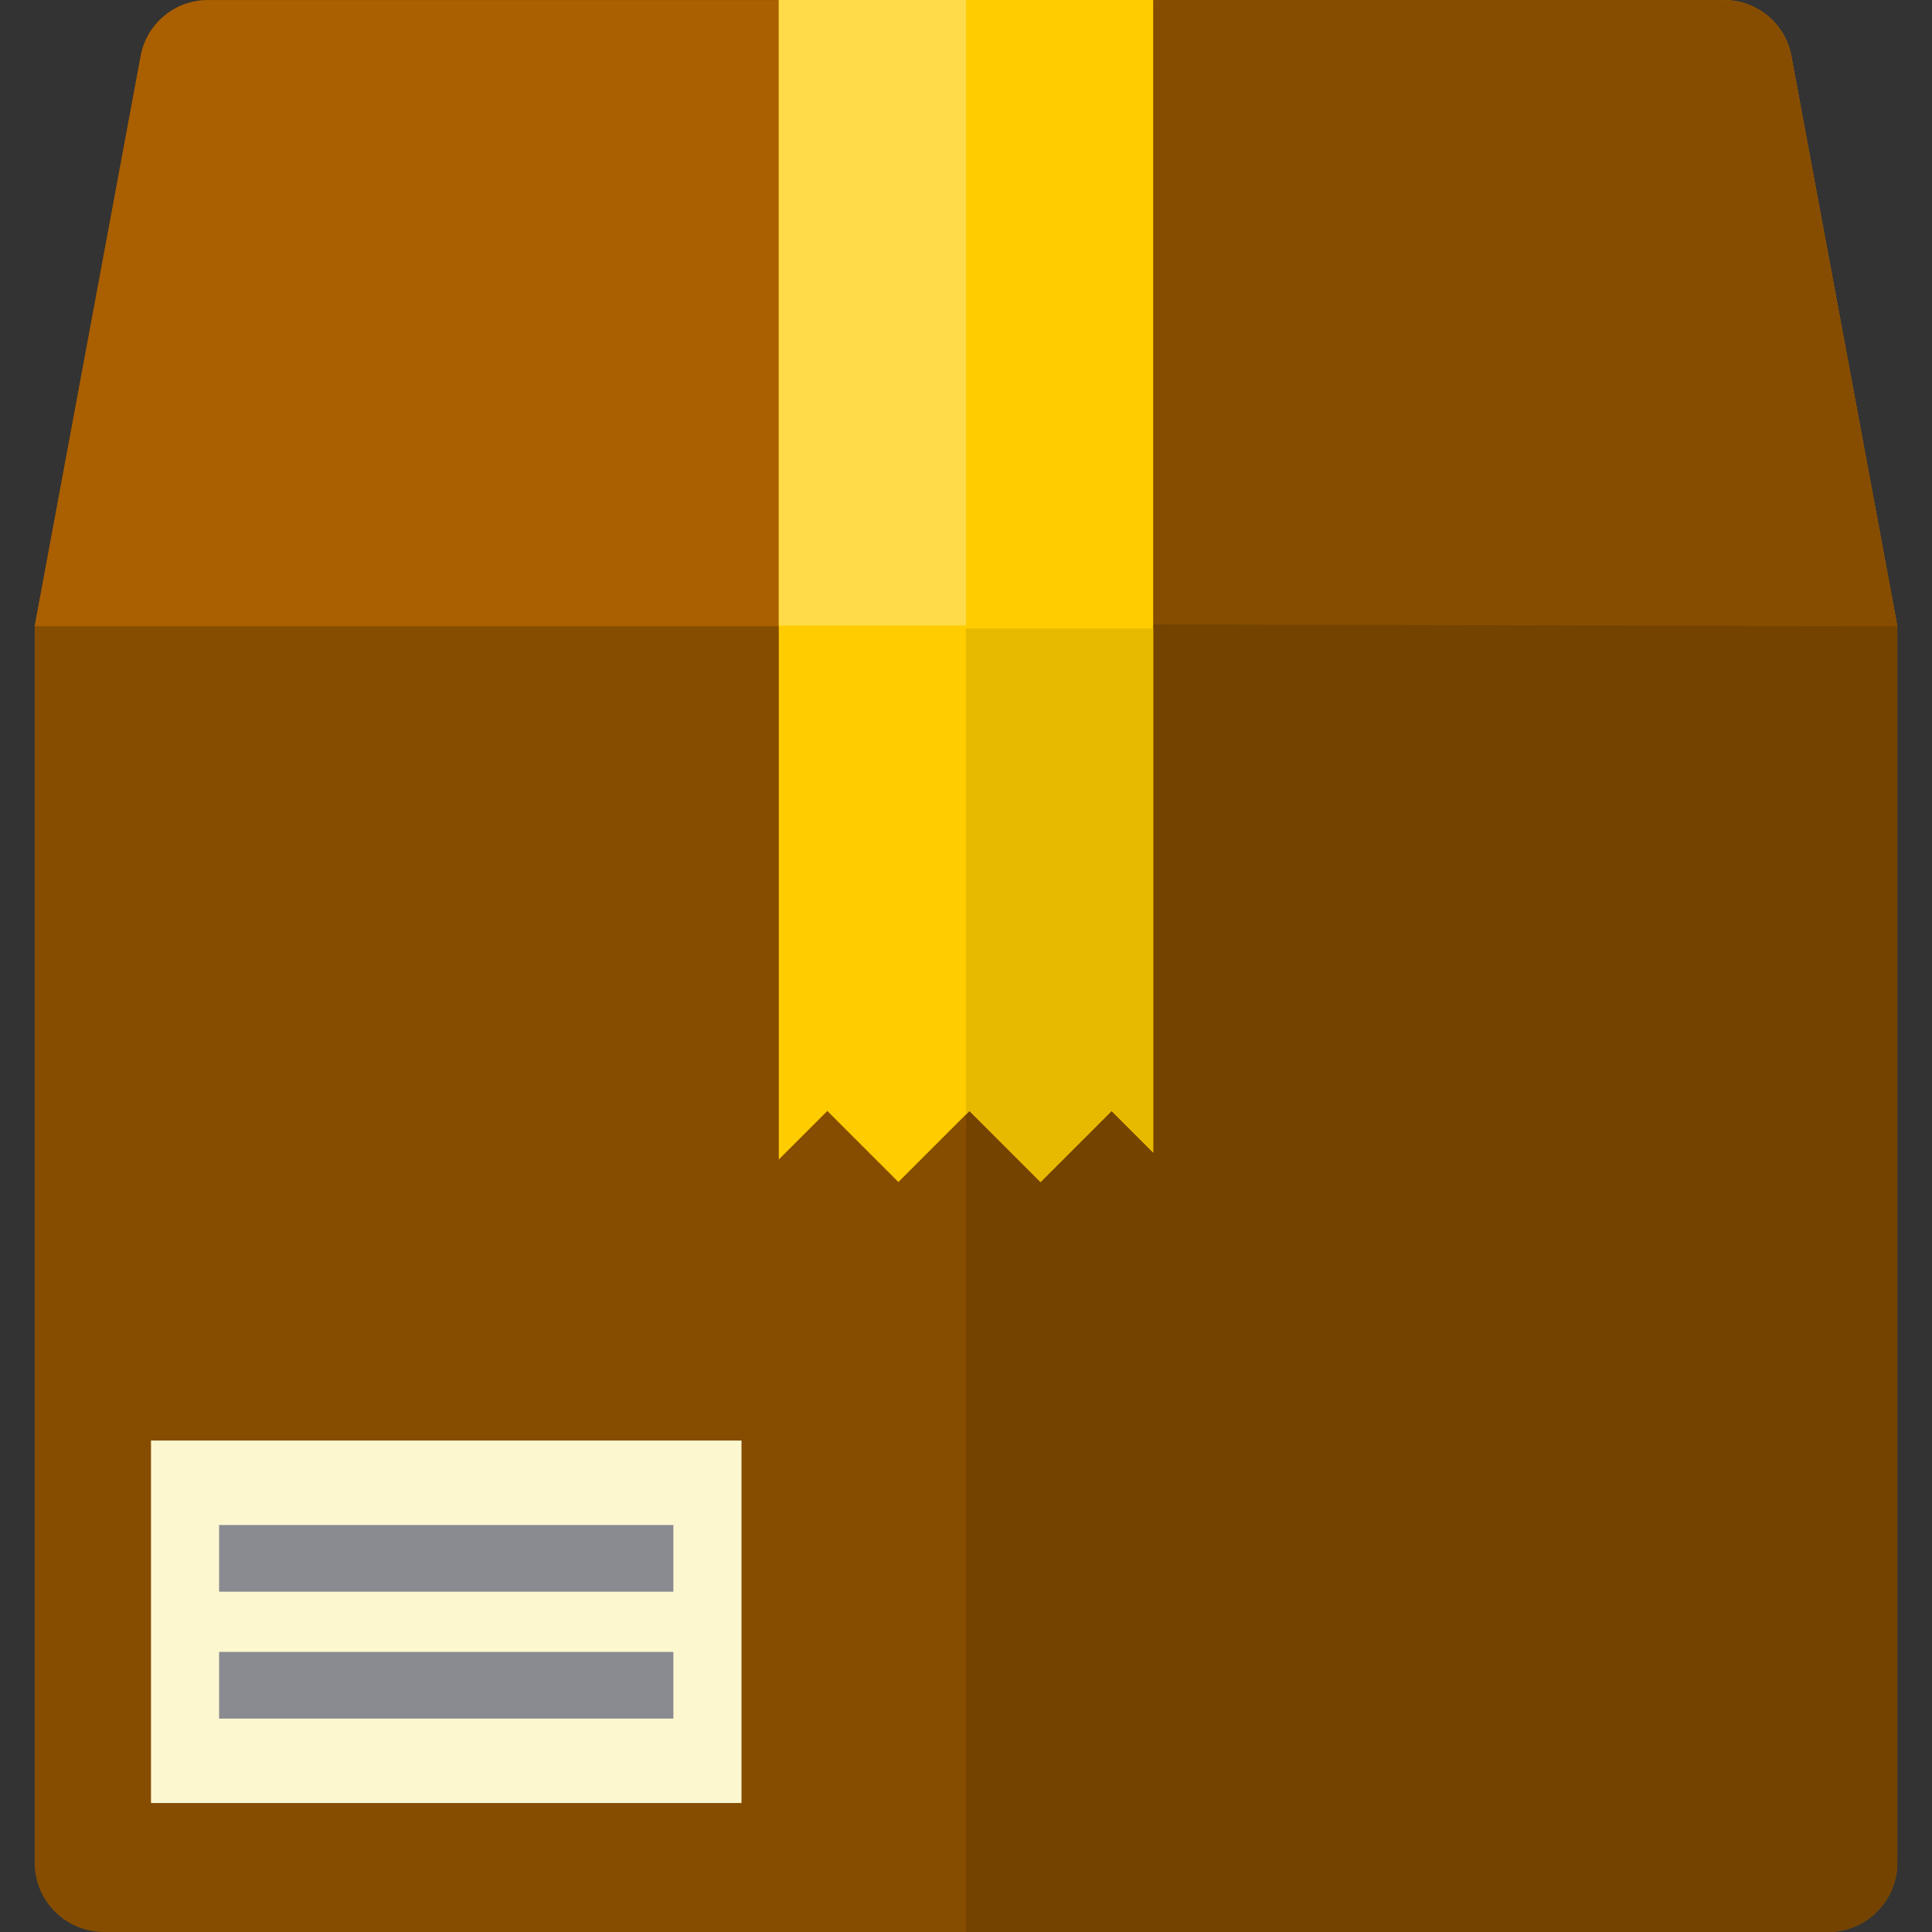
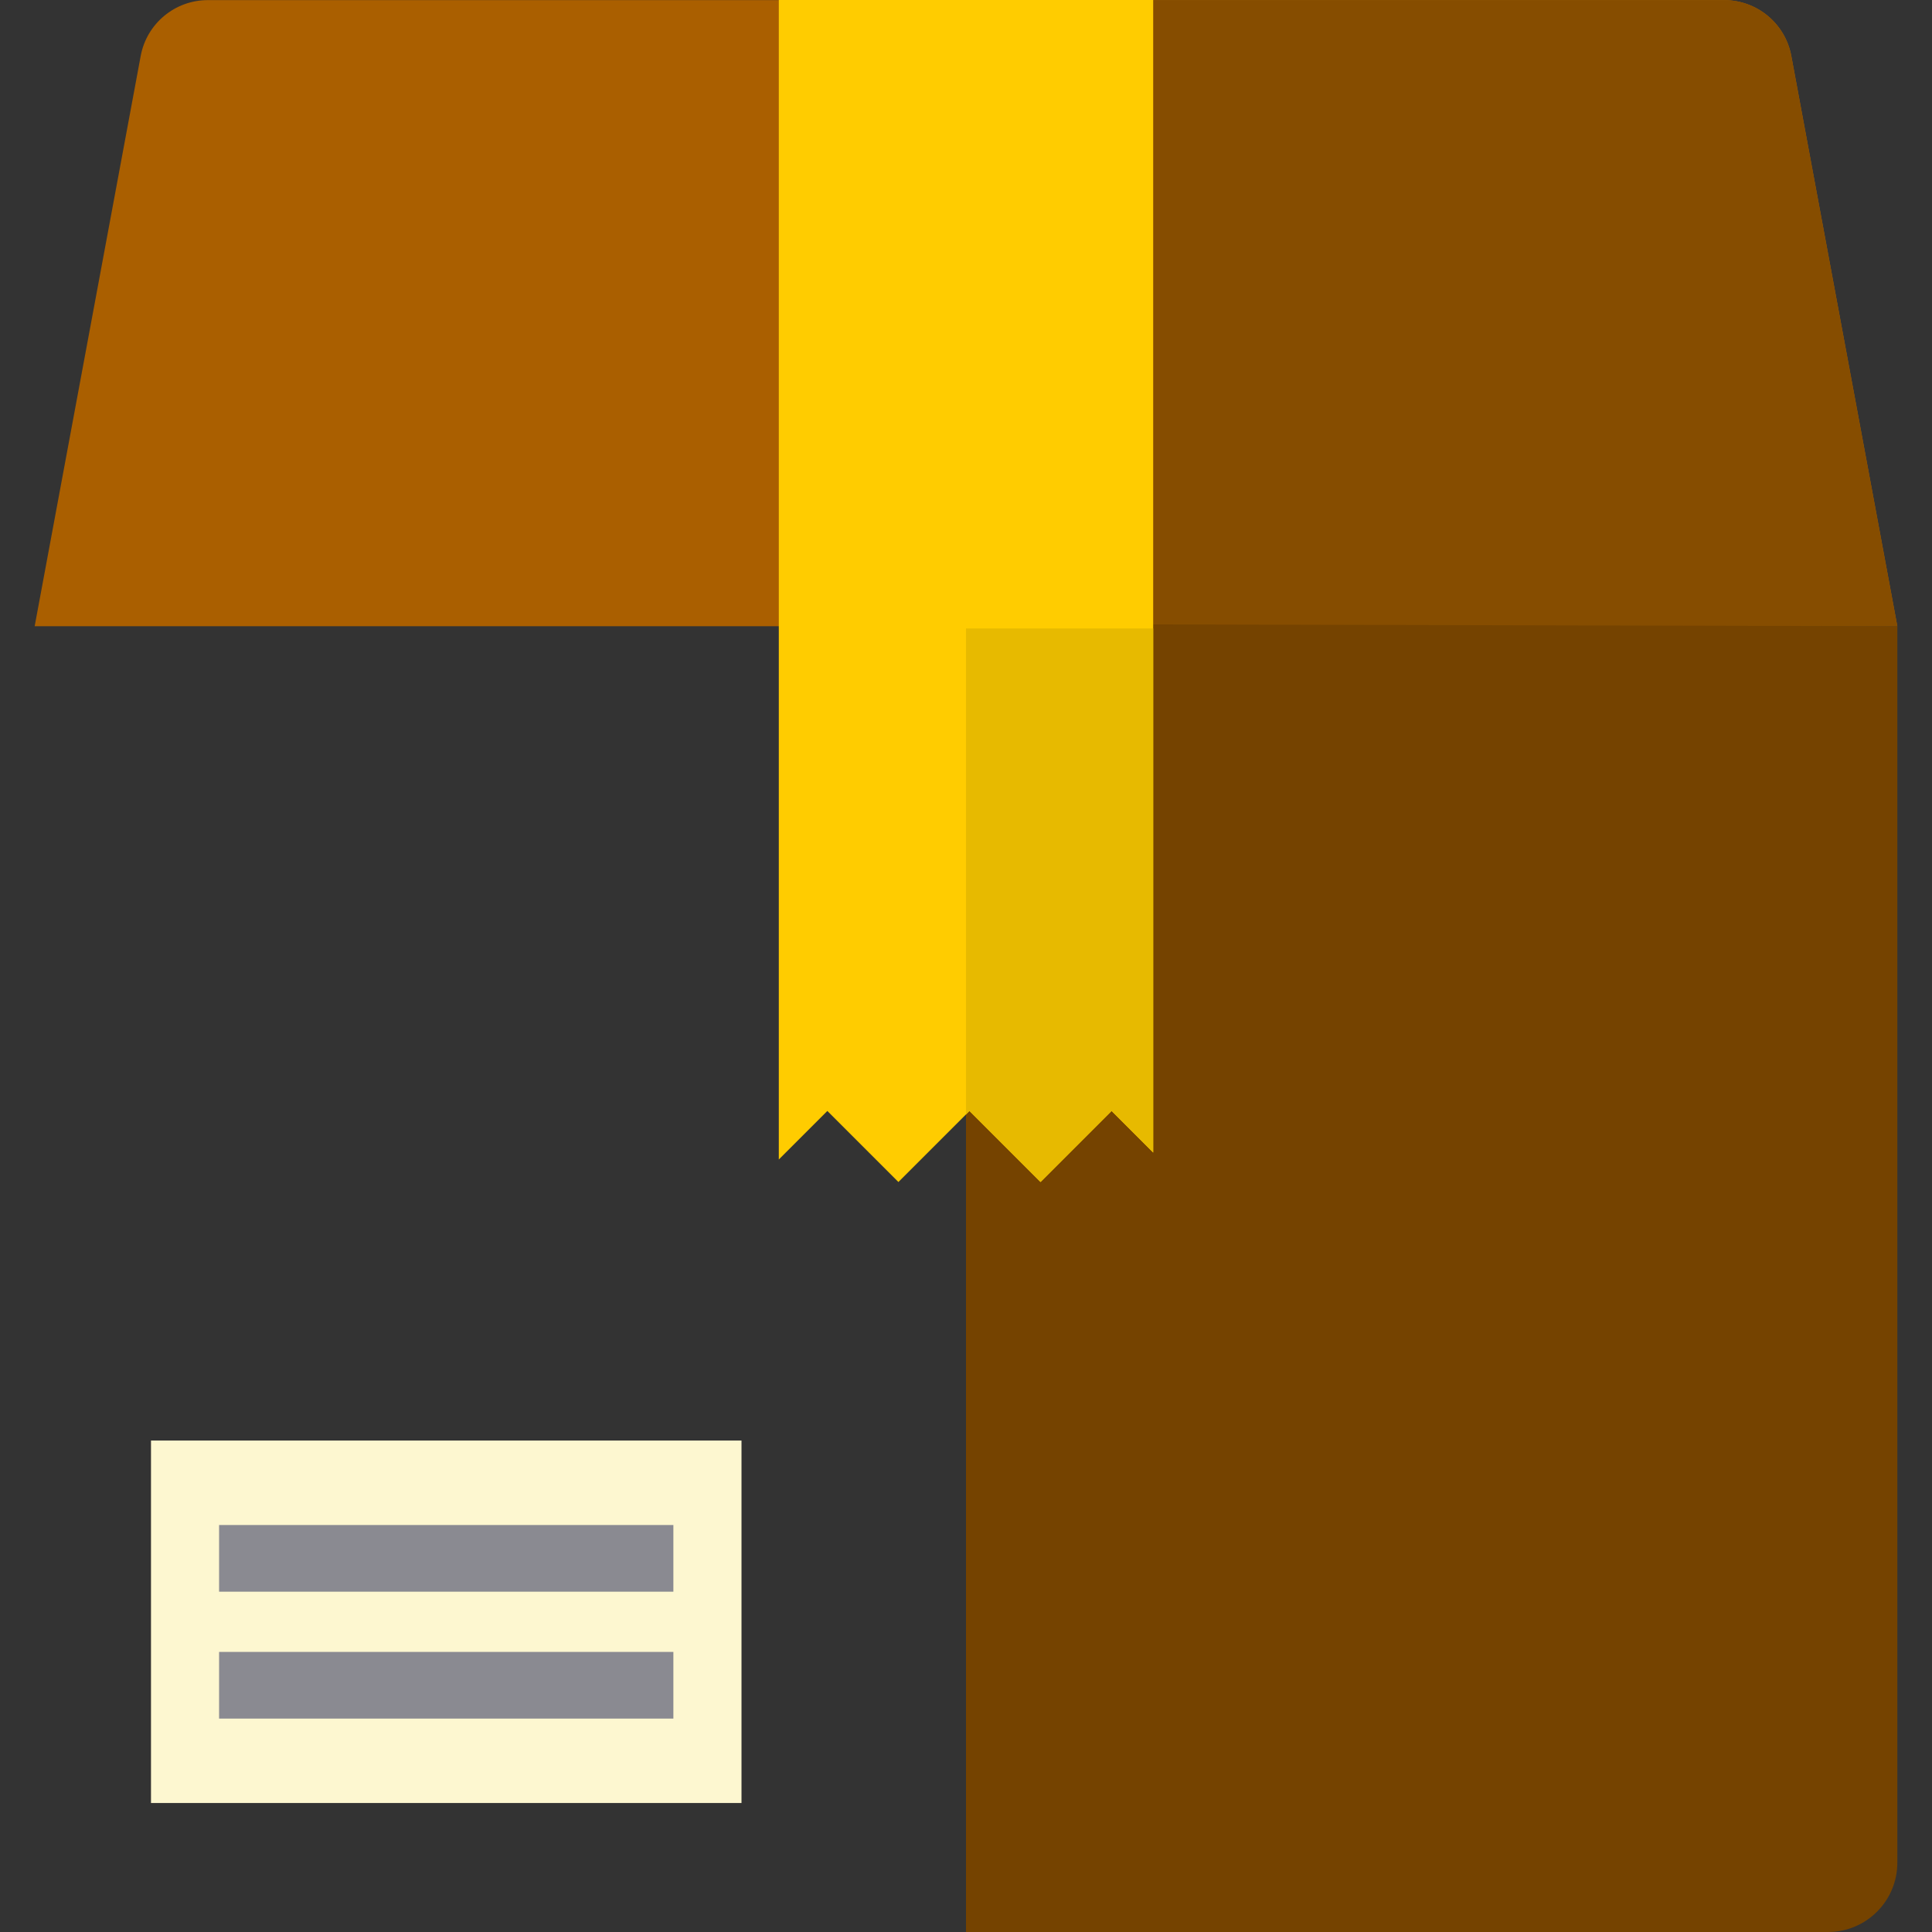
<svg xmlns="http://www.w3.org/2000/svg" version="1.1" id="Layer_1" x="0px" y="0px" viewBox="0 0 512 512" style="enable-background:new 0 0 512 512;" xml:space="preserve">
  <rect x="0" y="0" width="512" height="512" fill="#333333" stroke="none" />
-   <path style="fill:#864D00;" d="M474.717,14.833c-1.588-8.58-9.072-14.805-17.798-14.805H55.082c-8.726,0-16.209,6.225-17.798,14.805  L9.186,165.957v327.67c0,10.147,8.226,18.373,18.373,18.373h456.88c10.147,0,18.373-8.226,18.373-18.373v-327.67L474.717,14.833z" />
  <path style="fill:#AA5F00;" d="M502.814,165.957L474.717,14.833c-1.588-8.58-9.072-14.805-17.798-14.805H55.082  c-8.726,0-16.209,6.225-17.798,14.805L9.186,165.957H502.814z" />
  <path style="fill:#864D00;" d="M256,166.556l246.814-0.599L474.717,14.833c-1.588-8.58-9.072-14.805-17.798-14.805H256V166.556z" />
  <path style="fill:#754300;" d="M256,165.359V512h228.441c10.147,0,18.373-8.226,18.373-18.373v-327.67L256,165.359z" />
  <polygon style="fill:#FFCC00;" points="219.254,294.415 238.087,313.247 256.919,294.415 275.752,313.247 294.584,294.415   305.608,305.44 305.608,0 206.392,0 206.392,307.277 " />
-   <rect x="206.394" style="fill:#FFDB4A;" width="49.603" height="165.77" />
  <polygon style="fill:#E7BA00;" points="256,166.556 256,295.334 256.919,294.415 275.752,313.247 294.584,294.415 305.608,305.44   305.608,166.556 " />
  <rect x="40.016" y="381.76" style="fill:#FDF7D0;" width="156.489" height="96.057" />
  <g>
    <rect x="58.06" y="404.146" style="fill:#8A8A91;" width="120.393" height="17.669" />
    <rect x="58.06" y="437.776" style="fill:#8A8A91;" width="120.393" height="17.669" />
  </g>
  <g>
</g>
  <g>
</g>
  <g>
</g>
  <g>
</g>
  <g>
</g>
  <g>
</g>
  <g>
</g>
  <g>
</g>
  <g>
</g>
  <g>
</g>
  <g>
</g>
  <g>
</g>
  <g>
</g>
  <g>
</g>
  <g>
</g>
</svg>